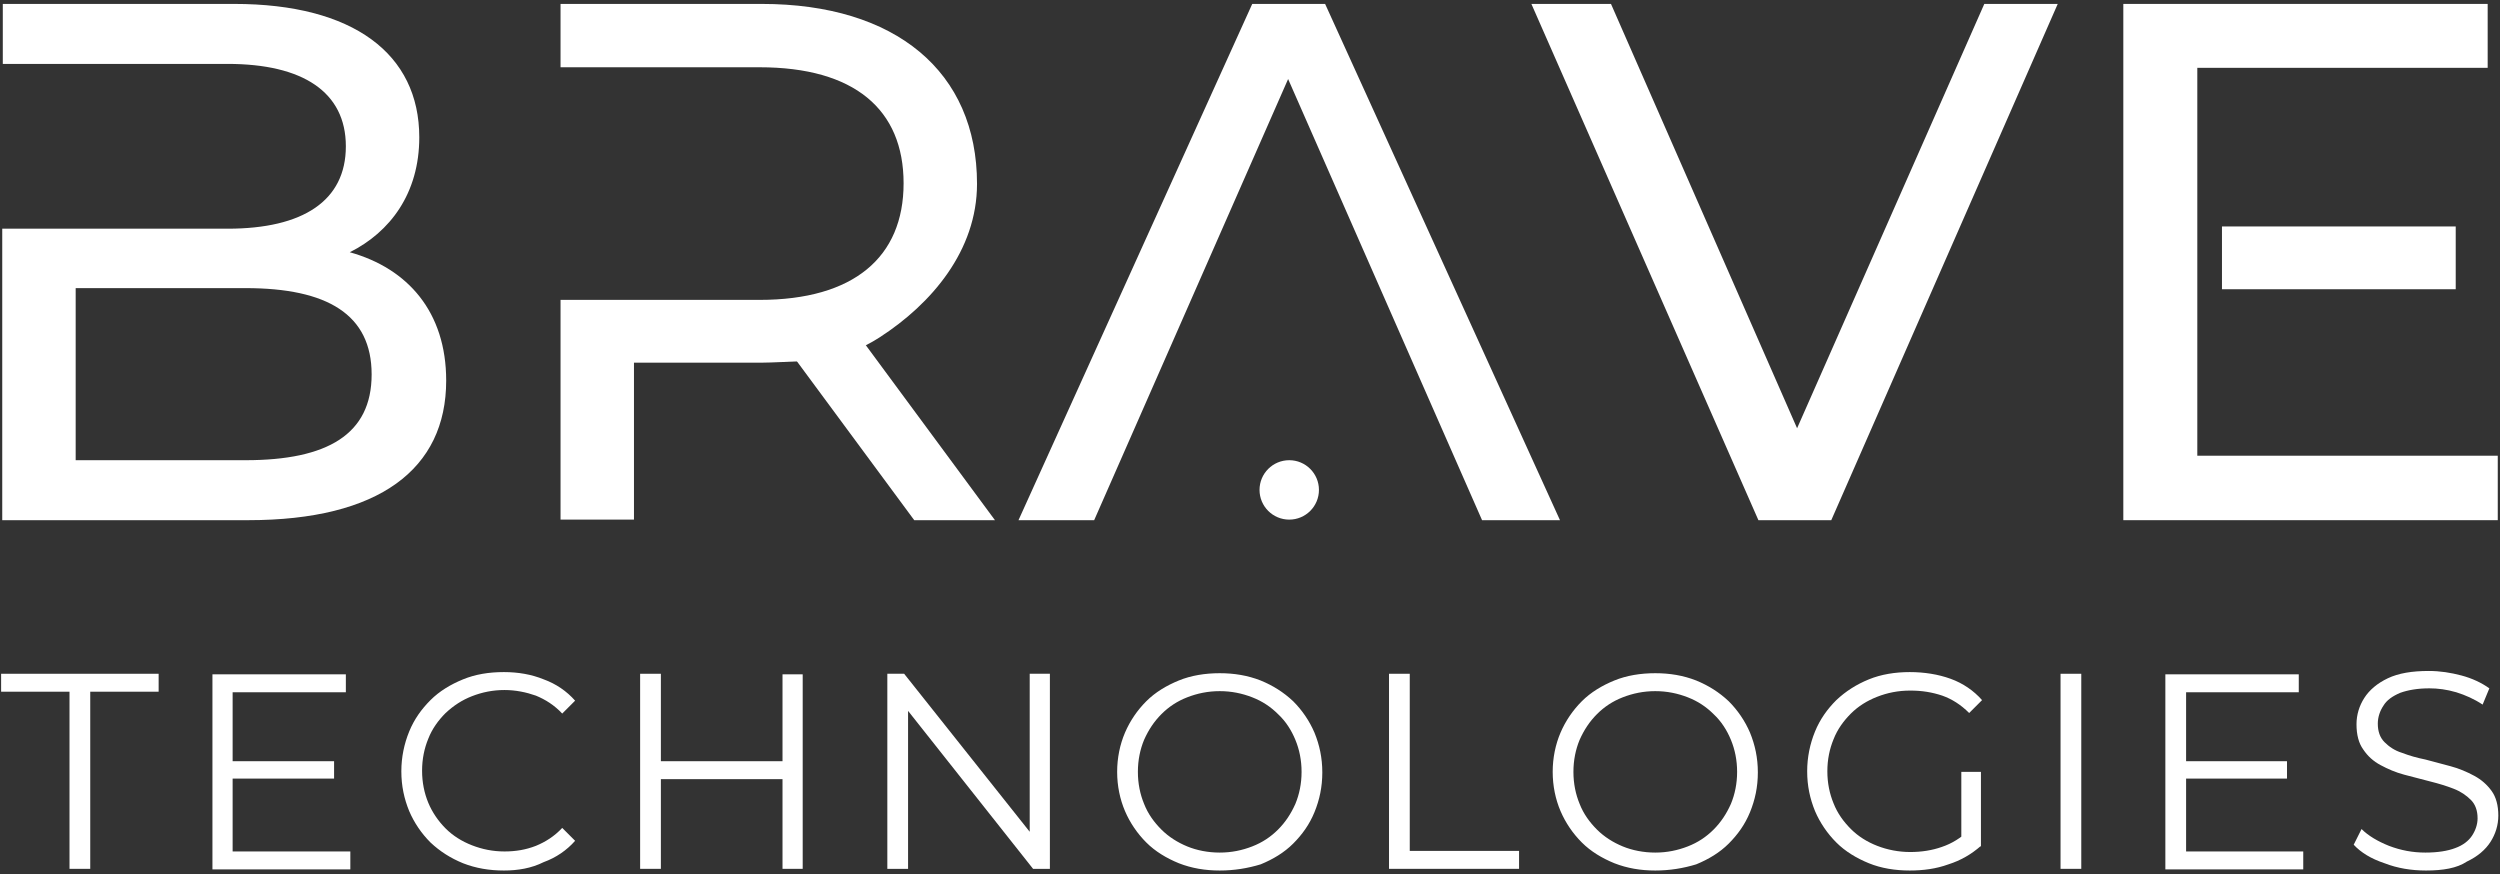
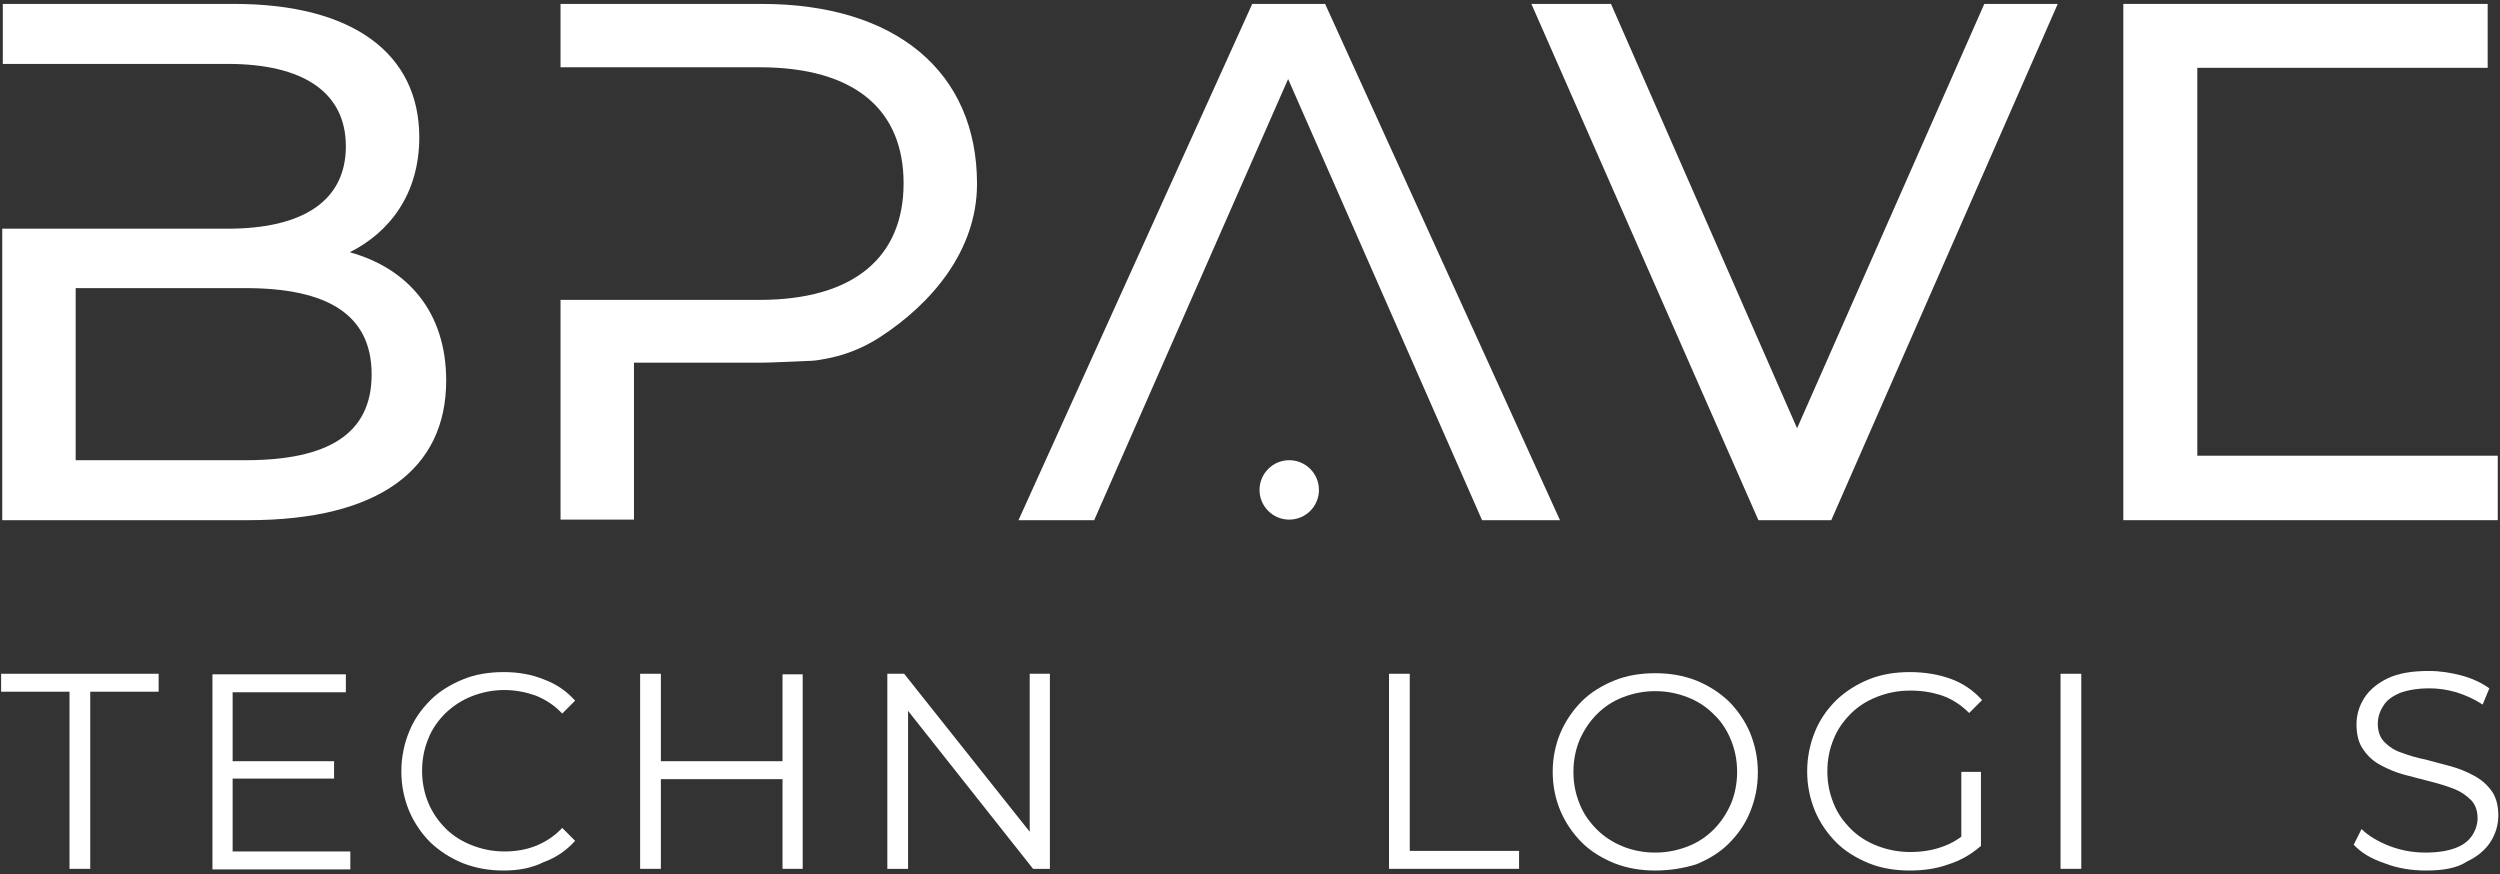
<svg xmlns="http://www.w3.org/2000/svg" width="446" height="156" viewBox="0 0 446 156" fill="none">
  <rect x="0" y="0" width="446" height="156" fill="#333333" stroke="none" />
  <path d="M12.4 155V123.4H0.2V120.2H28.3V123.4H16.1V155H12.4Z" fill="white" />
  <path d="M41.6 151.9H62.5V155.1H37.9V120.3H61.7V123.5H41.5V151.9H41.6ZM41.2 135.8H59.6V138.9H41.2V135.8Z" fill="white" />
  <path d="M89.9 155.3C87.3 155.3 84.9 154.9 82.6 154C80.4 153.1 78.5 151.9 76.8 150.3C75.2 148.7 73.9 146.8 73 144.7C72.1 142.5 71.6 140.2 71.6 137.6C71.6 135.1 72.1 132.7 73 130.5C73.9 128.3 75.2 126.5 76.8 124.9C78.4 123.3 80.4 122.1 82.6 121.2C84.8 120.3 87.2 119.9 89.9 119.9C92.4 119.9 94.8 120.3 97 121.2C99.2 122 101.1 123.3 102.6 125L100.3 127.3C98.9 125.8 97.3 124.8 95.6 124.1C93.9 123.5 92 123.1 90 123.1C87.9 123.1 86 123.5 84.2 124.2C82.4 124.9 80.9 125.9 79.5 127.2C78.2 128.5 77.1 130 76.4 131.8C75.7 133.5 75.3 135.4 75.3 137.5C75.3 139.6 75.7 141.5 76.4 143.2C77.1 144.9 78.2 146.5 79.5 147.8C80.8 149.1 82.4 150.1 84.2 150.8C86 151.5 87.9 151.9 90 151.9C92 151.9 93.8 151.6 95.6 150.9C97.3 150.2 98.9 149.2 100.3 147.7L102.6 150C101.1 151.7 99.2 153 97 153.8C94.8 154.9 92.4 155.3 89.9 155.3Z" fill="white" />
  <path d="M117.9 155H114.2V120.2H117.9V155ZM140 139H117.5V135.8H140V139ZM139.6 120.3H143.2V155H139.6V120.3Z" fill="white" />
  <path d="M158.3 155V120.2H161.3L185.3 150.4H183.7V120.2H187.3V155H184.3L160.4 124.8H162V155H158.3Z" fill="white" />
-   <path d="M217.6 155.3C215 155.3 212.6 154.9 210.3 154C208.1 153.1 206.1 151.9 204.5 150.3C202.9 148.7 201.6 146.8 200.7 144.7C199.8 142.6 199.3 140.2 199.3 137.7C199.3 135.2 199.8 132.8 200.7 130.7C201.6 128.6 202.9 126.7 204.5 125.1C206.1 123.5 208.1 122.3 210.3 121.4C212.5 120.5 215 120.1 217.6 120.1C220.2 120.1 222.6 120.5 224.9 121.4C227.1 122.3 229 123.5 230.7 125.1C232.3 126.7 233.6 128.6 234.5 130.7C235.4 132.9 235.9 135.2 235.9 137.8C235.9 140.4 235.4 142.7 234.5 144.9C233.6 147.1 232.3 148.9 230.7 150.5C229.1 152.1 227.1 153.3 224.9 154.2C222.6 154.9 220.2 155.3 217.6 155.3ZM217.6 152.1C219.7 152.1 221.6 151.7 223.4 151C225.2 150.3 226.7 149.3 228 148C229.3 146.7 230.3 145.2 231.1 143.4C231.8 141.7 232.2 139.8 232.2 137.7C232.2 135.6 231.8 133.7 231.1 132C230.4 130.3 229.4 128.7 228 127.4C226.7 126.1 225.2 125.1 223.4 124.4C221.6 123.7 219.7 123.3 217.6 123.3C215.5 123.3 213.6 123.7 211.8 124.4C210 125.1 208.5 126.1 207.2 127.4C205.9 128.7 204.9 130.2 204.1 132C203.4 133.7 203 135.6 203 137.7C203 139.8 203.4 141.7 204.1 143.4C204.8 145.2 205.9 146.7 207.2 148C208.5 149.3 210.1 150.3 211.8 151C213.5 151.7 215.5 152.1 217.6 152.1Z" fill="white" />
  <path d="M247.8 155V120.2H251.5V151.8H271V155H247.8Z" fill="white" />
  <path d="M295.3 155.3C292.7 155.3 290.3 154.9 288 154C285.8 153.1 283.8 151.9 282.2 150.3C280.6 148.7 279.3 146.8 278.4 144.7C277.5 142.6 277 140.2 277 137.7C277 135.2 277.5 132.8 278.4 130.7C279.3 128.6 280.6 126.7 282.2 125.1C283.8 123.5 285.8 122.3 288 121.4C290.2 120.5 292.7 120.1 295.3 120.1C297.9 120.1 300.3 120.5 302.6 121.4C304.8 122.3 306.7 123.5 308.4 125.1C310 126.7 311.3 128.6 312.2 130.7C313.1 132.9 313.6 135.2 313.6 137.8C313.6 140.4 313.1 142.7 312.2 144.9C311.3 147.1 310 148.9 308.4 150.5C306.8 152.1 304.8 153.3 302.6 154.2C300.3 154.9 297.9 155.3 295.3 155.3ZM295.3 152.1C297.4 152.1 299.3 151.7 301.1 151C302.9 150.3 304.4 149.3 305.7 148C307 146.7 308 145.2 308.8 143.4C309.5 141.7 309.9 139.8 309.9 137.7C309.9 135.6 309.5 133.7 308.8 132C308.1 130.3 307.1 128.7 305.7 127.4C304.4 126.1 302.9 125.1 301.1 124.4C299.3 123.7 297.4 123.3 295.3 123.3C293.2 123.3 291.3 123.7 289.5 124.4C287.7 125.1 286.2 126.1 284.9 127.4C283.6 128.7 282.6 130.2 281.8 132C281.1 133.7 280.7 135.6 280.7 137.7C280.7 139.8 281.1 141.7 281.8 143.4C282.5 145.2 283.6 146.7 284.9 148C286.2 149.3 287.8 150.3 289.5 151C291.2 151.7 293.2 152.1 295.3 152.1Z" fill="white" />
  <path d="M340.7 155.3C338.1 155.3 335.6 154.9 333.4 154C331.2 153.1 329.2 151.9 327.6 150.3C326 148.7 324.7 146.8 323.8 144.7C322.9 142.5 322.4 140.2 322.4 137.6C322.4 135.1 322.9 132.7 323.8 130.5C324.7 128.3 326 126.5 327.6 124.9C329.3 123.3 331.2 122.1 333.4 121.2C335.6 120.3 338.1 119.9 340.7 119.9C343.3 119.9 345.8 120.3 348 121.1C350.2 121.9 352.1 123.2 353.6 124.9L351.3 127.2C349.8 125.7 348.2 124.7 346.5 124.1C344.7 123.5 342.9 123.2 340.8 123.2C338.6 123.2 336.7 123.6 334.9 124.3C333.1 125 331.5 126 330.2 127.3C328.9 128.6 327.8 130.1 327.1 131.9C326.4 133.6 326 135.5 326 137.6C326 139.7 326.4 141.6 327.1 143.3C327.8 145.1 328.9 146.6 330.2 147.9C331.5 149.2 333.1 150.2 334.9 150.9C336.7 151.6 338.7 152 340.8 152C342.8 152 344.7 151.7 346.4 151.1C348.2 150.5 349.8 149.5 351.3 148.1L353.4 150.9C351.7 152.4 349.8 153.5 347.6 154.2C345.4 155 343.1 155.3 340.7 155.3ZM349.9 150.5V137.7H353.4V151L349.9 150.5Z" fill="white" />
  <path d="M367.6 155V120.2H371.3V155H367.6Z" fill="white" />
-   <path d="M390 151.9H410.9V155.1H386.3V120.3H410.1V123.5H390V151.9ZM389.6 135.8H408V138.9H389.6V135.8Z" fill="white" />
  <path d="M432.8 155.3C430.2 155.3 427.7 154.9 425.4 154C423 153.2 421.2 152.1 419.9 150.7L421.3 147.9C422.5 149.1 424.2 150.1 426.2 150.9C428.3 151.7 430.4 152.1 432.7 152.1C434.9 152.1 436.7 151.8 438 151.3C439.4 150.8 440.4 150 441 149.1C441.6 148.2 442 147.1 442 146C442 144.6 441.6 143.5 440.8 142.7C440 141.9 439 141.2 437.7 140.7C436.4 140.2 435.1 139.8 433.5 139.4C432 139 430.5 138.6 428.9 138.2C427.4 137.8 426 137.2 424.7 136.5C423.4 135.8 422.4 134.9 421.6 133.7C420.8 132.6 420.4 131.1 420.4 129.2C420.4 127.5 420.9 125.9 421.8 124.5C422.7 123.1 424.1 121.9 426 121C427.9 120.1 430.3 119.7 433.3 119.7C435.3 119.7 437.2 120 439.1 120.5C441 121 442.7 121.8 444.1 122.8L442.9 125.7C441.4 124.7 439.8 124 438.2 123.5C436.5 123 434.9 122.8 433.4 122.8C431.3 122.8 429.6 123.1 428.2 123.6C426.8 124.2 425.8 124.9 425.2 125.9C424.6 126.8 424.2 127.9 424.2 129.1C424.2 130.5 424.6 131.6 425.4 132.4C426.2 133.2 427.2 133.9 428.5 134.3C429.8 134.8 431.2 135.2 432.7 135.5C434.2 135.9 435.7 136.3 437.2 136.7C438.7 137.1 440.1 137.7 441.4 138.4C442.7 139.1 443.7 140 444.5 141.1C445.3 142.2 445.7 143.7 445.7 145.5C445.7 147.2 445.2 148.8 444.3 150.2C443.4 151.6 442 152.8 440.1 153.7C438.3 154.9 435.8 155.3 432.8 155.3Z" fill="white" />
  <path d="M0.4 40.8V92.8H44.3C67.6 92.8 79.6 83.7 79.6 67.9C79.6 55.7 72.8 47.9 62.4 45C69.6 41.4 74.8 34.5 74.8 24.5C74.8 9.6 63 0.7 41.8 0.7H0.5V11.4H40.6C54 11.4 61.7 16.4 61.7 26.1C61.7 35.8 54.1 40.8 40.6 40.8H13.6M43.8 82.1H13.5V51.4H43.8C58.4 51.4 66.3 56.1 66.3 66.8C66.3 77.5 58.4 82.1 43.8 82.1Z" fill="white" />
  <path d="M367.1 0.7L326.7 92.8H313.7L273.2 0.7H287.4L320.6 76.4L354 0.7H367.1Z" fill="white" />
-   <path d="M438.1 40.4H396.4V51.6H438.1V40.4Z" fill="white" />
+   <path d="M438.1 40.4V51.6H438.1V40.4Z" fill="white" />
  <path d="M392 40.4V12.1H443.8V0.7H378.8V92.8H445.6V81.3H392V51.6" fill="white" />
-   <path d="M177.5 92.8L152.701 59.2C148.701 60.2 144.6 61 140.5 62.2L163.1 92.8H177.5Z" fill="white" />
  <path d="M113.1 53.5H135.5C152.3 53.5 161.201 45.9 161.201 32.7C161.201 19.5 152.4 12 135.5 12H113.1H100V0.7H135.9C159.8 0.7 174.3 12.8 174.3 32.8C174.3 44.7 166.2 54.2 156.9 60.2C153.8 62.2 150.4 63.5 146.8 64.1C145.8 64.3 144.8 64.4 143.8 64.4C141.3 64.5 137.5 64.7 135.9 64.7H113.1V92.7H100V53.5" fill="white" />
  <path d="M195.2 92.8H181.7L223.4 0.7H236.4L278.3 92.8H264.4L229.8 14.1L195.2 92.8Z" fill="white" />
  <path d="M230 92.7C232.927 92.7 235.3 90.327 235.3 87.4C235.3 84.473 232.927 82.1 230 82.1C227.073 82.1 224.7 84.473 224.7 87.4C224.7 90.327 227.073 92.7 230 92.7Z" fill="white" />
</svg>